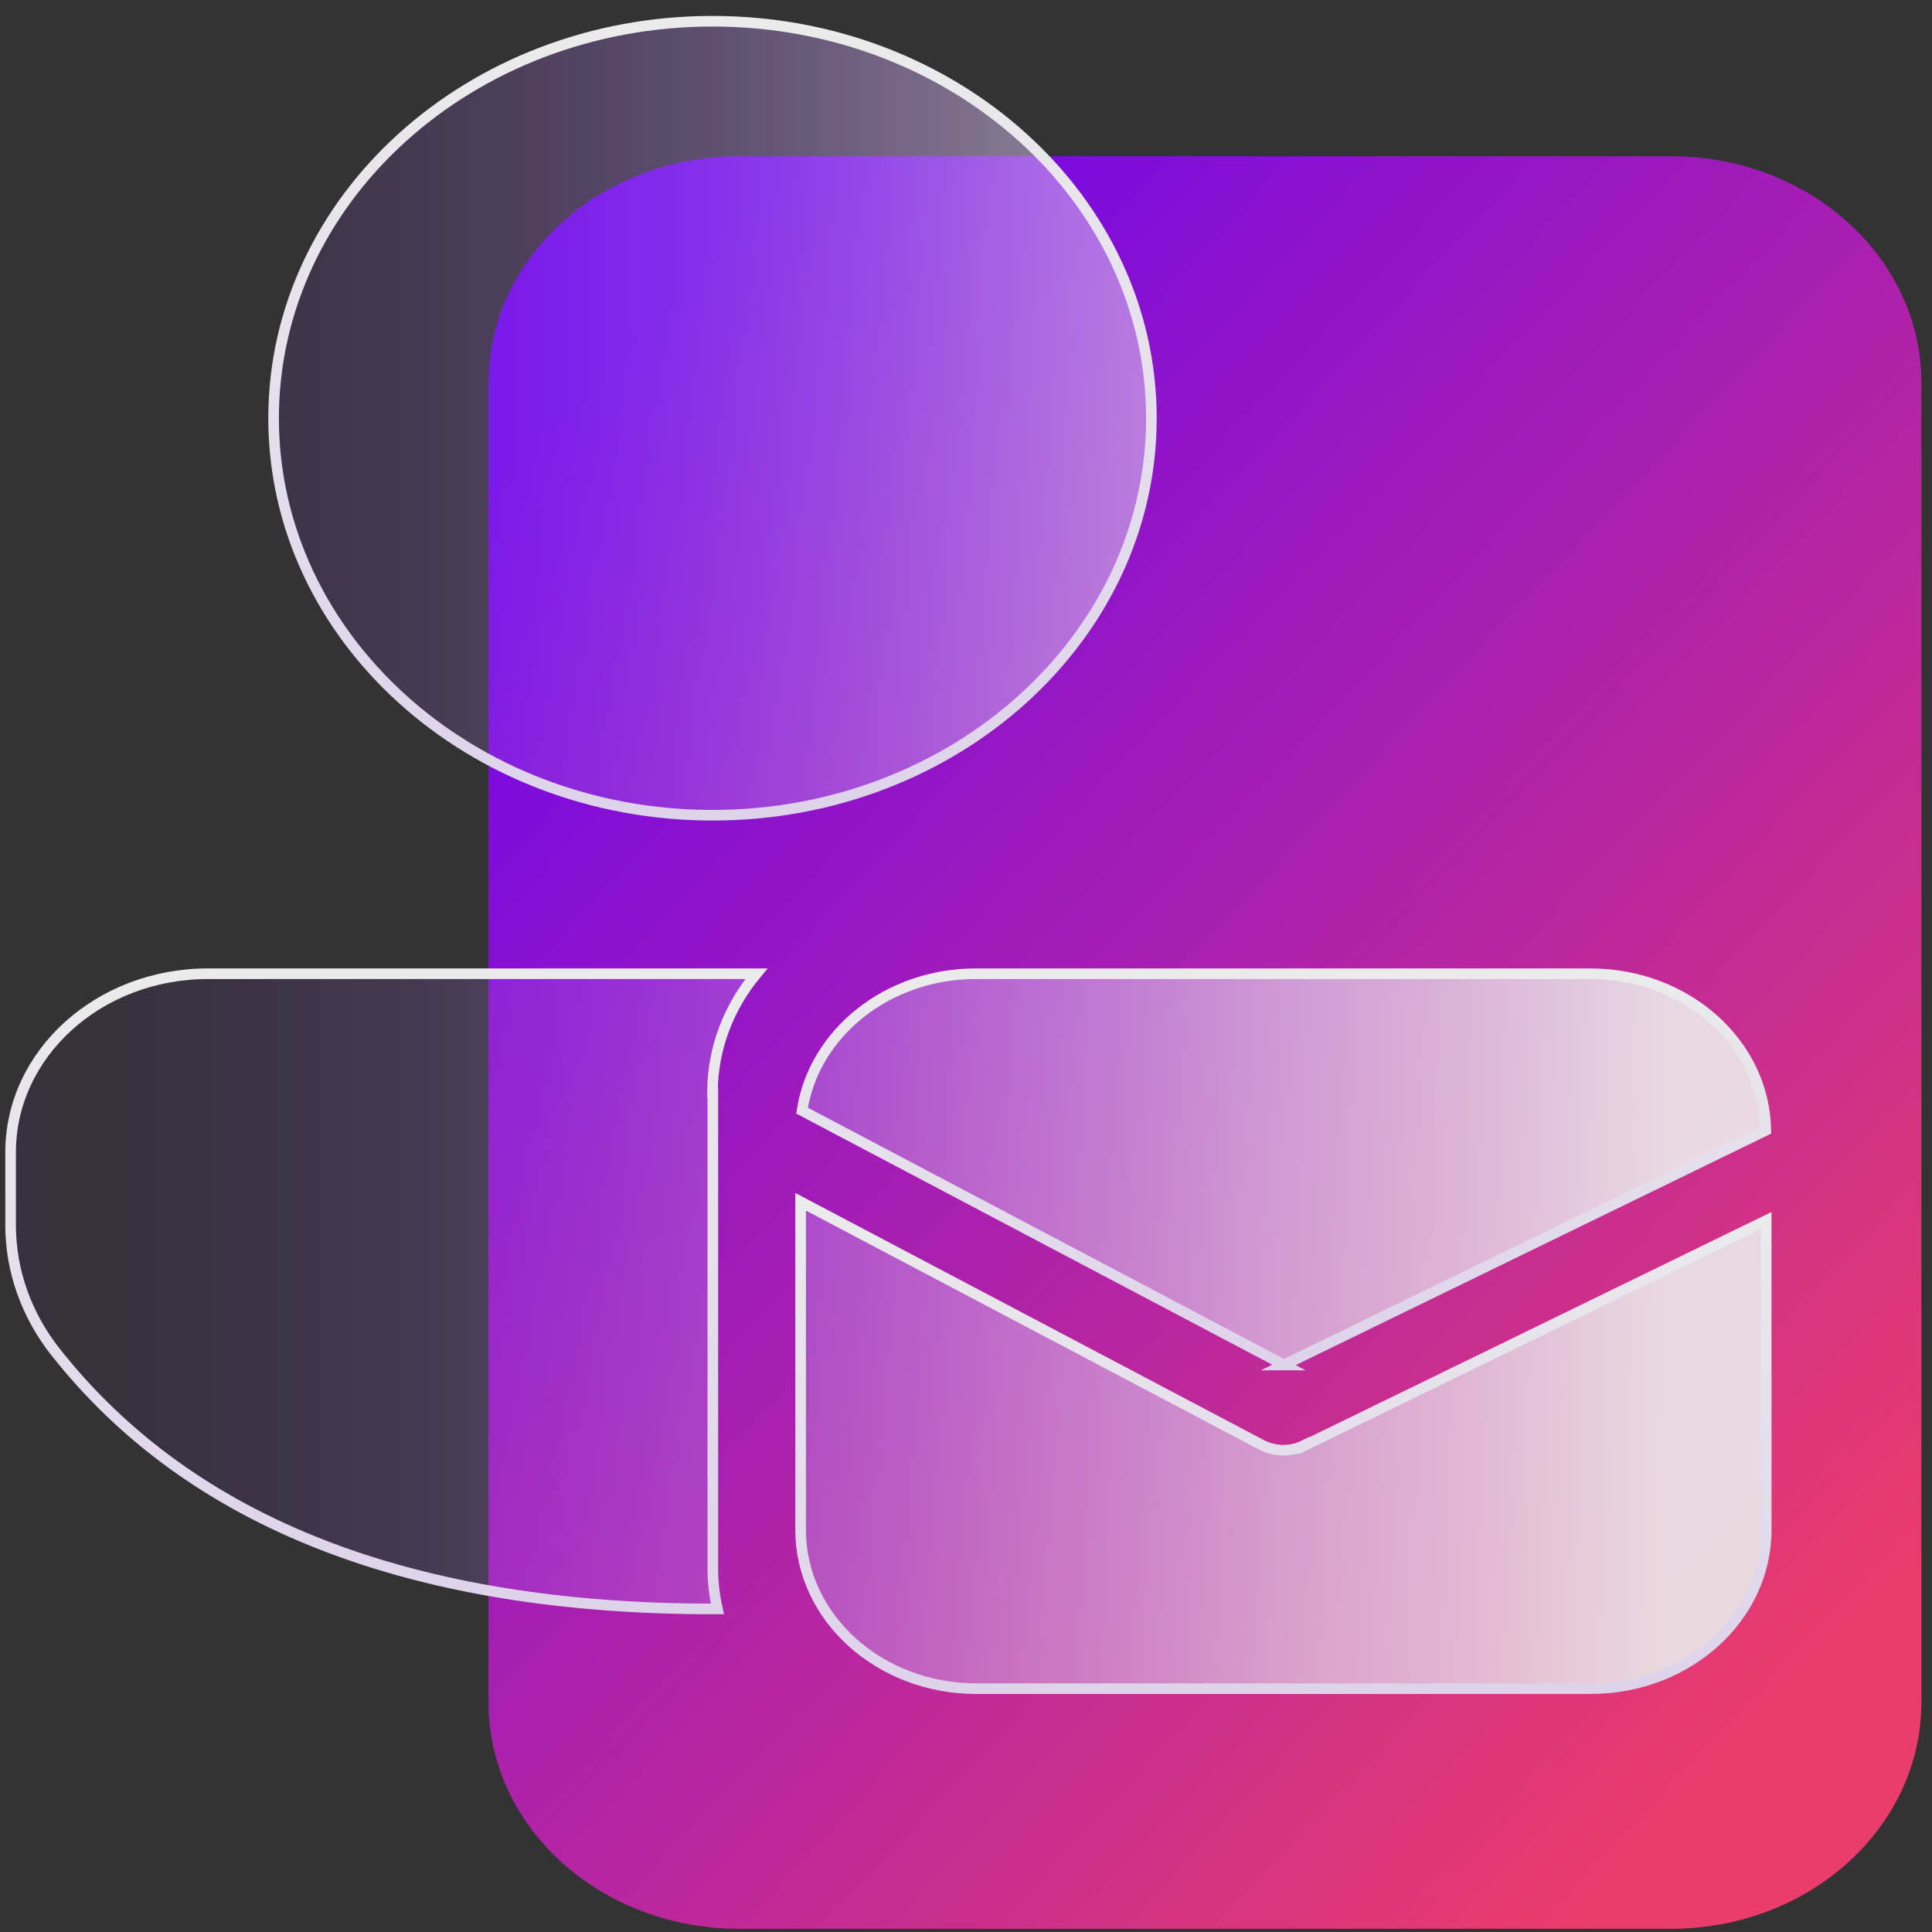
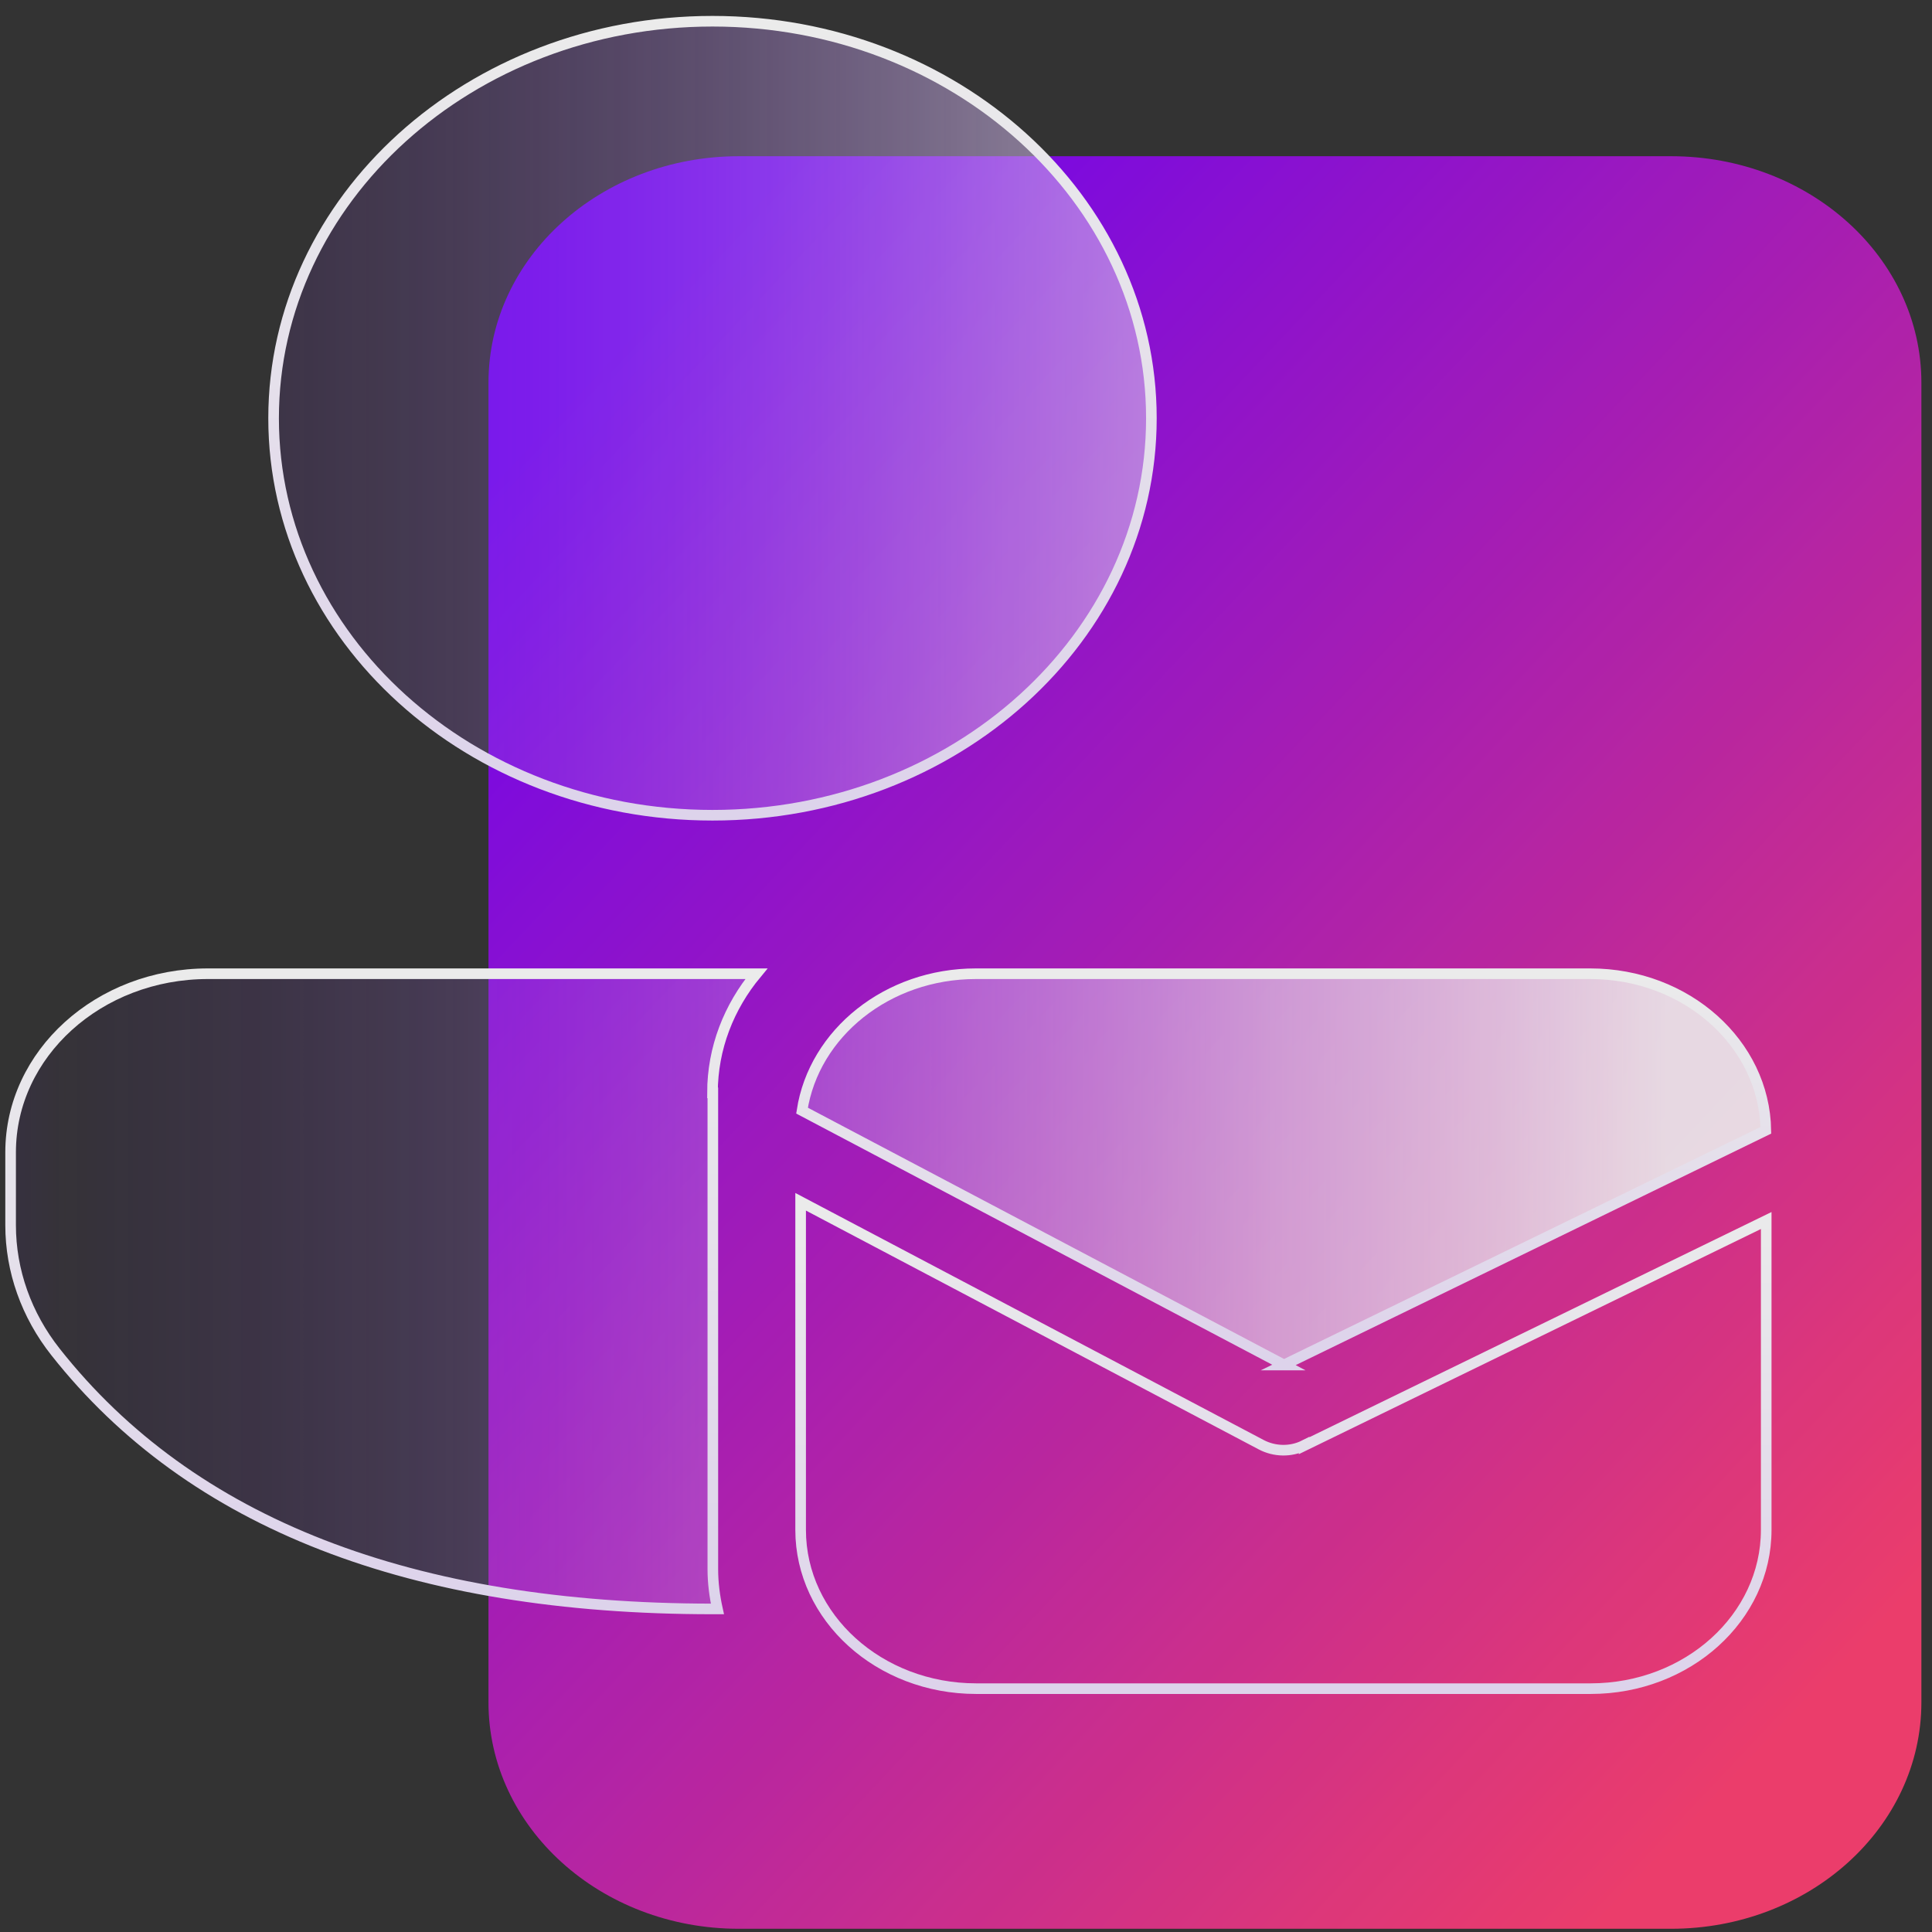
<svg xmlns="http://www.w3.org/2000/svg" width="91" height="91" viewBox="0 0 91 91" fill="none">
  <rect x="0" y="0" width="91" height="91" fill="#333333" stroke="none" />
  <g opacity="0.9">
    <path d="M90.5 80.182V18.025C90.5 12.134 85.221 7.358 78.708 7.358L34.8 7.358C28.288 7.358 23.008 12.134 23.008 18.025V80.182C23.008 86.072 28.288 90.848 34.8 90.848H78.708C85.221 90.848 90.5 86.072 90.5 80.182Z" fill="url(#paint0_linear_720_1771)" />
    <path d="M33.559 51.474C33.559 49.365 34.337 47.42 35.627 45.864H9.794C4.651 45.864 0.5 49.634 0.5 54.272V57.712C0.5 59.852 1.244 61.946 2.617 63.681C9.001 71.774 19.419 75.783 33.576 75.783H33.791C33.659 75.185 33.576 74.557 33.576 73.913V51.474H33.559Z" fill="url(#paint1_linear_720_1771)" />
    <path d="M33.559 1C44.971 1 54.232 9.377 54.232 19.7C54.232 30.022 44.971 38.399 33.559 38.399C22.148 38.399 12.887 30.022 12.887 19.7C12.887 9.377 22.148 1 33.559 1Z" fill="url(#paint2_linear_720_1771)" />
    <path d="M60.484 64.294L37.777 52.312C38.34 48.662 41.796 45.864 45.964 45.864H74.905C79.437 45.864 83.108 49.155 83.174 53.239L60.468 64.294H60.484Z" fill="url(#paint3_linear_720_1771)" />
-     <path d="M61.426 68.094L83.191 57.488V72.059C83.191 76.188 79.486 79.538 74.921 79.538H45.98C41.416 79.538 37.711 76.188 37.711 72.059V56.605L59.409 68.05C60.037 68.379 60.798 68.394 61.426 68.079V68.094Z" fill="url(#paint4_linear_720_1771)" />
    <path d="M33.559 51.474C33.559 49.365 34.337 47.42 35.627 45.864H9.794C4.651 45.864 0.5 49.634 0.5 54.272V57.712C0.5 59.852 1.244 61.946 2.617 63.681C9.001 71.774 19.419 75.783 33.576 75.783H33.791C33.659 75.185 33.576 74.557 33.576 73.913V51.474H33.559Z" stroke="url(#paint5_linear_720_1771)" stroke-width="0.5" stroke-miterlimit="10" />
    <path d="M33.559 1C44.971 1 54.232 9.377 54.232 19.7C54.232 30.022 44.971 38.399 33.559 38.399C22.148 38.399 12.887 30.022 12.887 19.7C12.887 9.377 22.148 1 33.559 1Z" stroke="url(#paint6_linear_720_1771)" stroke-width="0.5" stroke-miterlimit="10" />
    <path d="M60.484 64.294L37.777 52.312C38.34 48.662 41.796 45.864 45.964 45.864H74.905C79.437 45.864 83.108 49.155 83.174 53.239L60.468 64.294H60.484Z" stroke="url(#paint7_linear_720_1771)" stroke-width="0.5" stroke-miterlimit="10" />
    <path d="M61.426 68.094L83.191 57.488V72.059C83.191 76.188 79.486 79.538 74.921 79.538H45.98C41.416 79.538 37.711 76.188 37.711 72.059V56.605L59.409 68.05C60.037 68.379 60.798 68.394 61.426 68.079V68.094Z" stroke="url(#paint8_linear_720_1771)" stroke-width="0.5" stroke-miterlimit="10" />
  </g>
  <defs>
    <linearGradient id="paint0_linear_720_1771" x1="29.525" y1="15.751" x2="91.251" y2="73.871" gradientUnits="userSpaceOnUse">
      <stop stop-color="#7600FF" />
      <stop offset="1" stop-color="#FF3E71" />
    </linearGradient>
    <linearGradient id="paint1_linear_720_1771" x1="78.444" y1="60.839" x2="-1.749" y2="60.839" gradientUnits="userSpaceOnUse">
      <stop stop-color="white" stop-opacity="0.9" />
      <stop offset="0.1" stop-color="#FBF7FF" stop-opacity="0.774" />
      <stop offset="0.23" stop-color="#F0E4FF" stop-opacity="0.672" />
      <stop offset="0.39" stop-color="#DFC3FF" stop-opacity="0.504" />
      <stop offset="0.56" stop-color="#C695FF" stop-opacity="0.325" />
      <stop offset="0.75" stop-color="#A75BFF" stop-opacity="0.152" />
      <stop offset="0.94" stop-color="#8115FF" stop-opacity="0.029" />
      <stop offset="1" stop-color="#7600FF" stop-opacity="0.1" />
    </linearGradient>
    <linearGradient id="paint2_linear_720_1771" x1="78.444" y1="19.7" x2="-1.749" y2="19.7" gradientUnits="userSpaceOnUse">
      <stop stop-color="white" stop-opacity="0.9" />
      <stop offset="0.1" stop-color="#FBF7FF" stop-opacity="0.774" />
      <stop offset="0.23" stop-color="#F0E4FF" stop-opacity="0.672" />
      <stop offset="0.39" stop-color="#DFC3FF" stop-opacity="0.504" />
      <stop offset="0.56" stop-color="#C695FF" stop-opacity="0.325" />
      <stop offset="0.75" stop-color="#A75BFF" stop-opacity="0.152" />
      <stop offset="0.94" stop-color="#8115FF" stop-opacity="0.029" />
      <stop offset="1" stop-color="#7600FF" stop-opacity="0.1" />
    </linearGradient>
    <linearGradient id="paint3_linear_720_1771" x1="78.444" y1="55.079" x2="-1.749" y2="55.079" gradientUnits="userSpaceOnUse">
      <stop stop-color="white" stop-opacity="0.9" />
      <stop offset="0.1" stop-color="#FBF7FF" stop-opacity="0.774" />
      <stop offset="0.23" stop-color="#F0E4FF" stop-opacity="0.672" />
      <stop offset="0.39" stop-color="#DFC3FF" stop-opacity="0.504" />
      <stop offset="0.56" stop-color="#C695FF" stop-opacity="0.325" />
      <stop offset="0.75" stop-color="#A75BFF" stop-opacity="0.152" />
      <stop offset="0.94" stop-color="#8115FF" stop-opacity="0.029" />
      <stop offset="1" stop-color="#7600FF" stop-opacity="0.1" />
    </linearGradient>
    <linearGradient id="paint4_linear_720_1771" x1="78.444" y1="68.064" x2="-1.749" y2="68.064" gradientUnits="userSpaceOnUse">
      <stop stop-color="white" stop-opacity="0.9" />
      <stop offset="0.1" stop-color="#FBF7FF" stop-opacity="0.774" />
      <stop offset="0.23" stop-color="#F0E4FF" stop-opacity="0.672" />
      <stop offset="0.39" stop-color="#DFC3FF" stop-opacity="0.504" />
      <stop offset="0.56" stop-color="#C695FF" stop-opacity="0.325" />
      <stop offset="0.75" stop-color="#A75BFF" stop-opacity="0.152" />
      <stop offset="0.94" stop-color="#8115FF" stop-opacity="0.029" />
      <stop offset="1" stop-color="#7600FF" stop-opacity="0.1" />
    </linearGradient>
    <linearGradient id="paint5_linear_720_1771" x1="18.063" y1="45.864" x2="18.063" y2="75.783" gradientUnits="userSpaceOnUse">
      <stop stop-color="white" />
      <stop offset="1" stop-color="#F0E4FF" />
    </linearGradient>
    <linearGradient id="paint6_linear_720_1771" x1="33.559" y1="1" x2="33.559" y2="38.399" gradientUnits="userSpaceOnUse">
      <stop stop-color="white" />
      <stop offset="1" stop-color="#F0E4FF" />
    </linearGradient>
    <linearGradient id="paint7_linear_720_1771" x1="60.476" y1="45.864" x2="60.476" y2="64.294" gradientUnits="userSpaceOnUse">
      <stop stop-color="white" />
      <stop offset="1" stop-color="#F0E4FF" />
    </linearGradient>
    <linearGradient id="paint8_linear_720_1771" x1="60.451" y1="56.605" x2="60.451" y2="79.538" gradientUnits="userSpaceOnUse">
      <stop stop-color="white" />
      <stop offset="1" stop-color="#F0E4FF" />
    </linearGradient>
  </defs>
</svg>